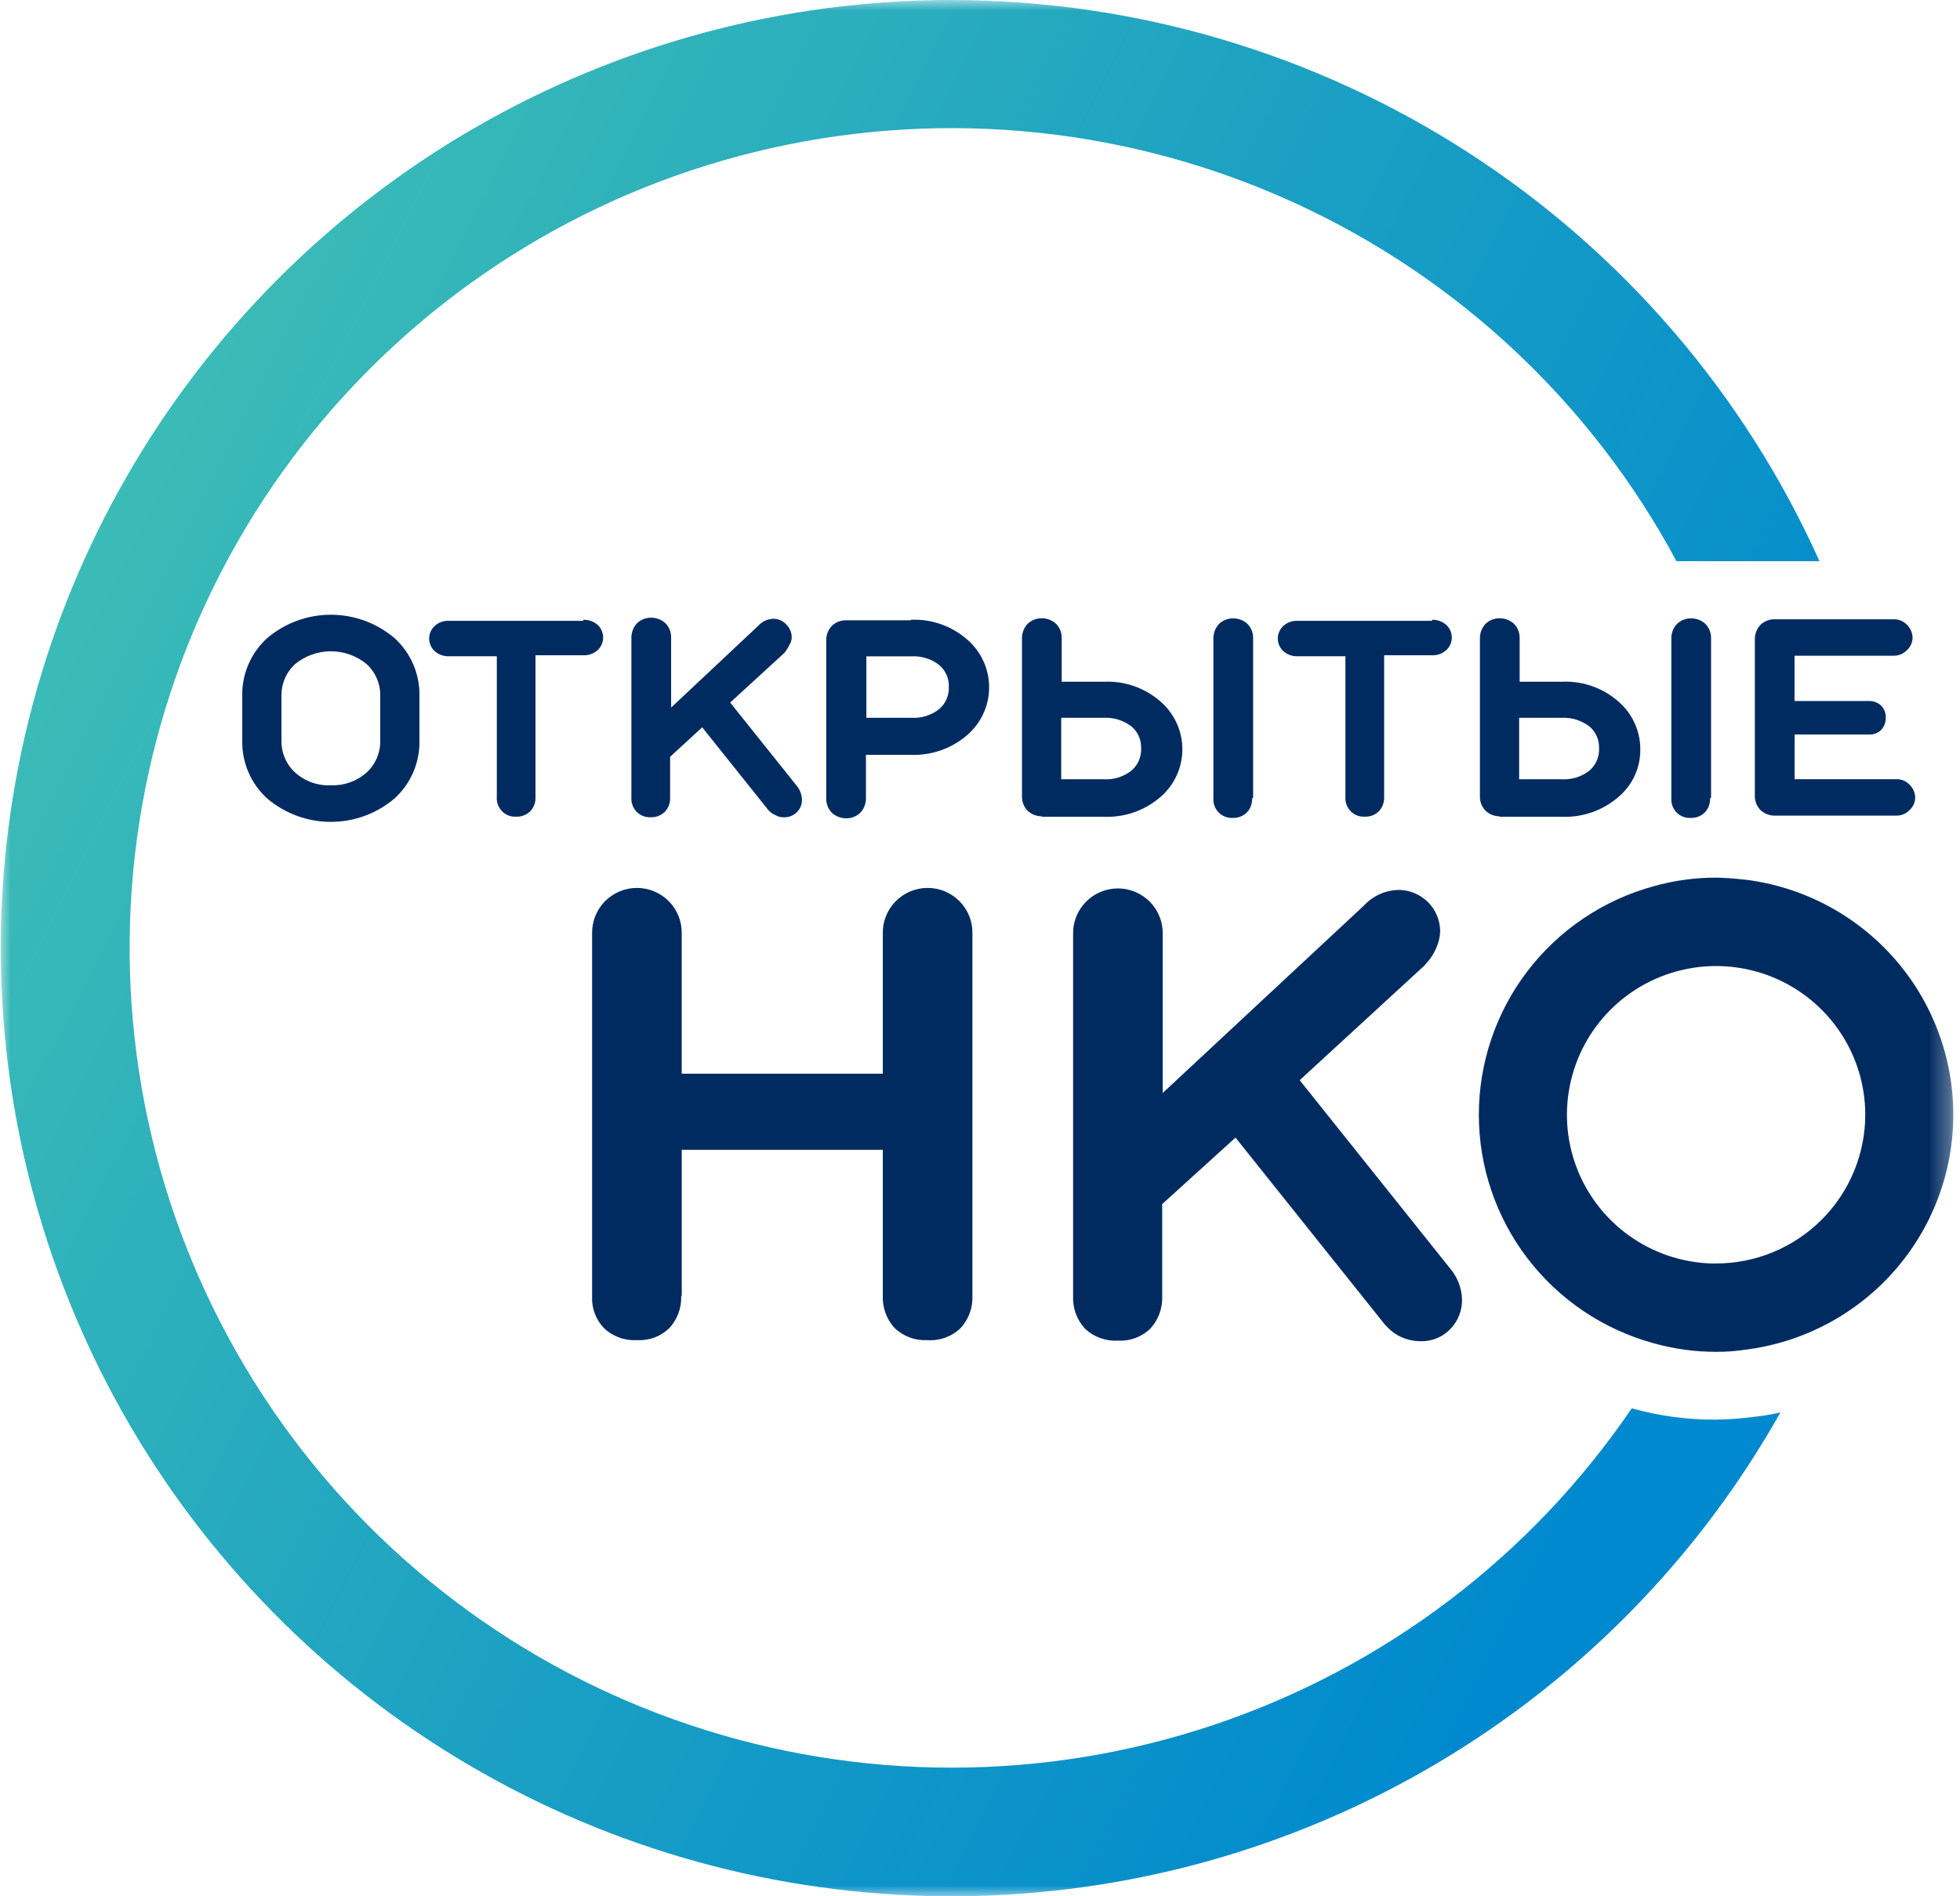
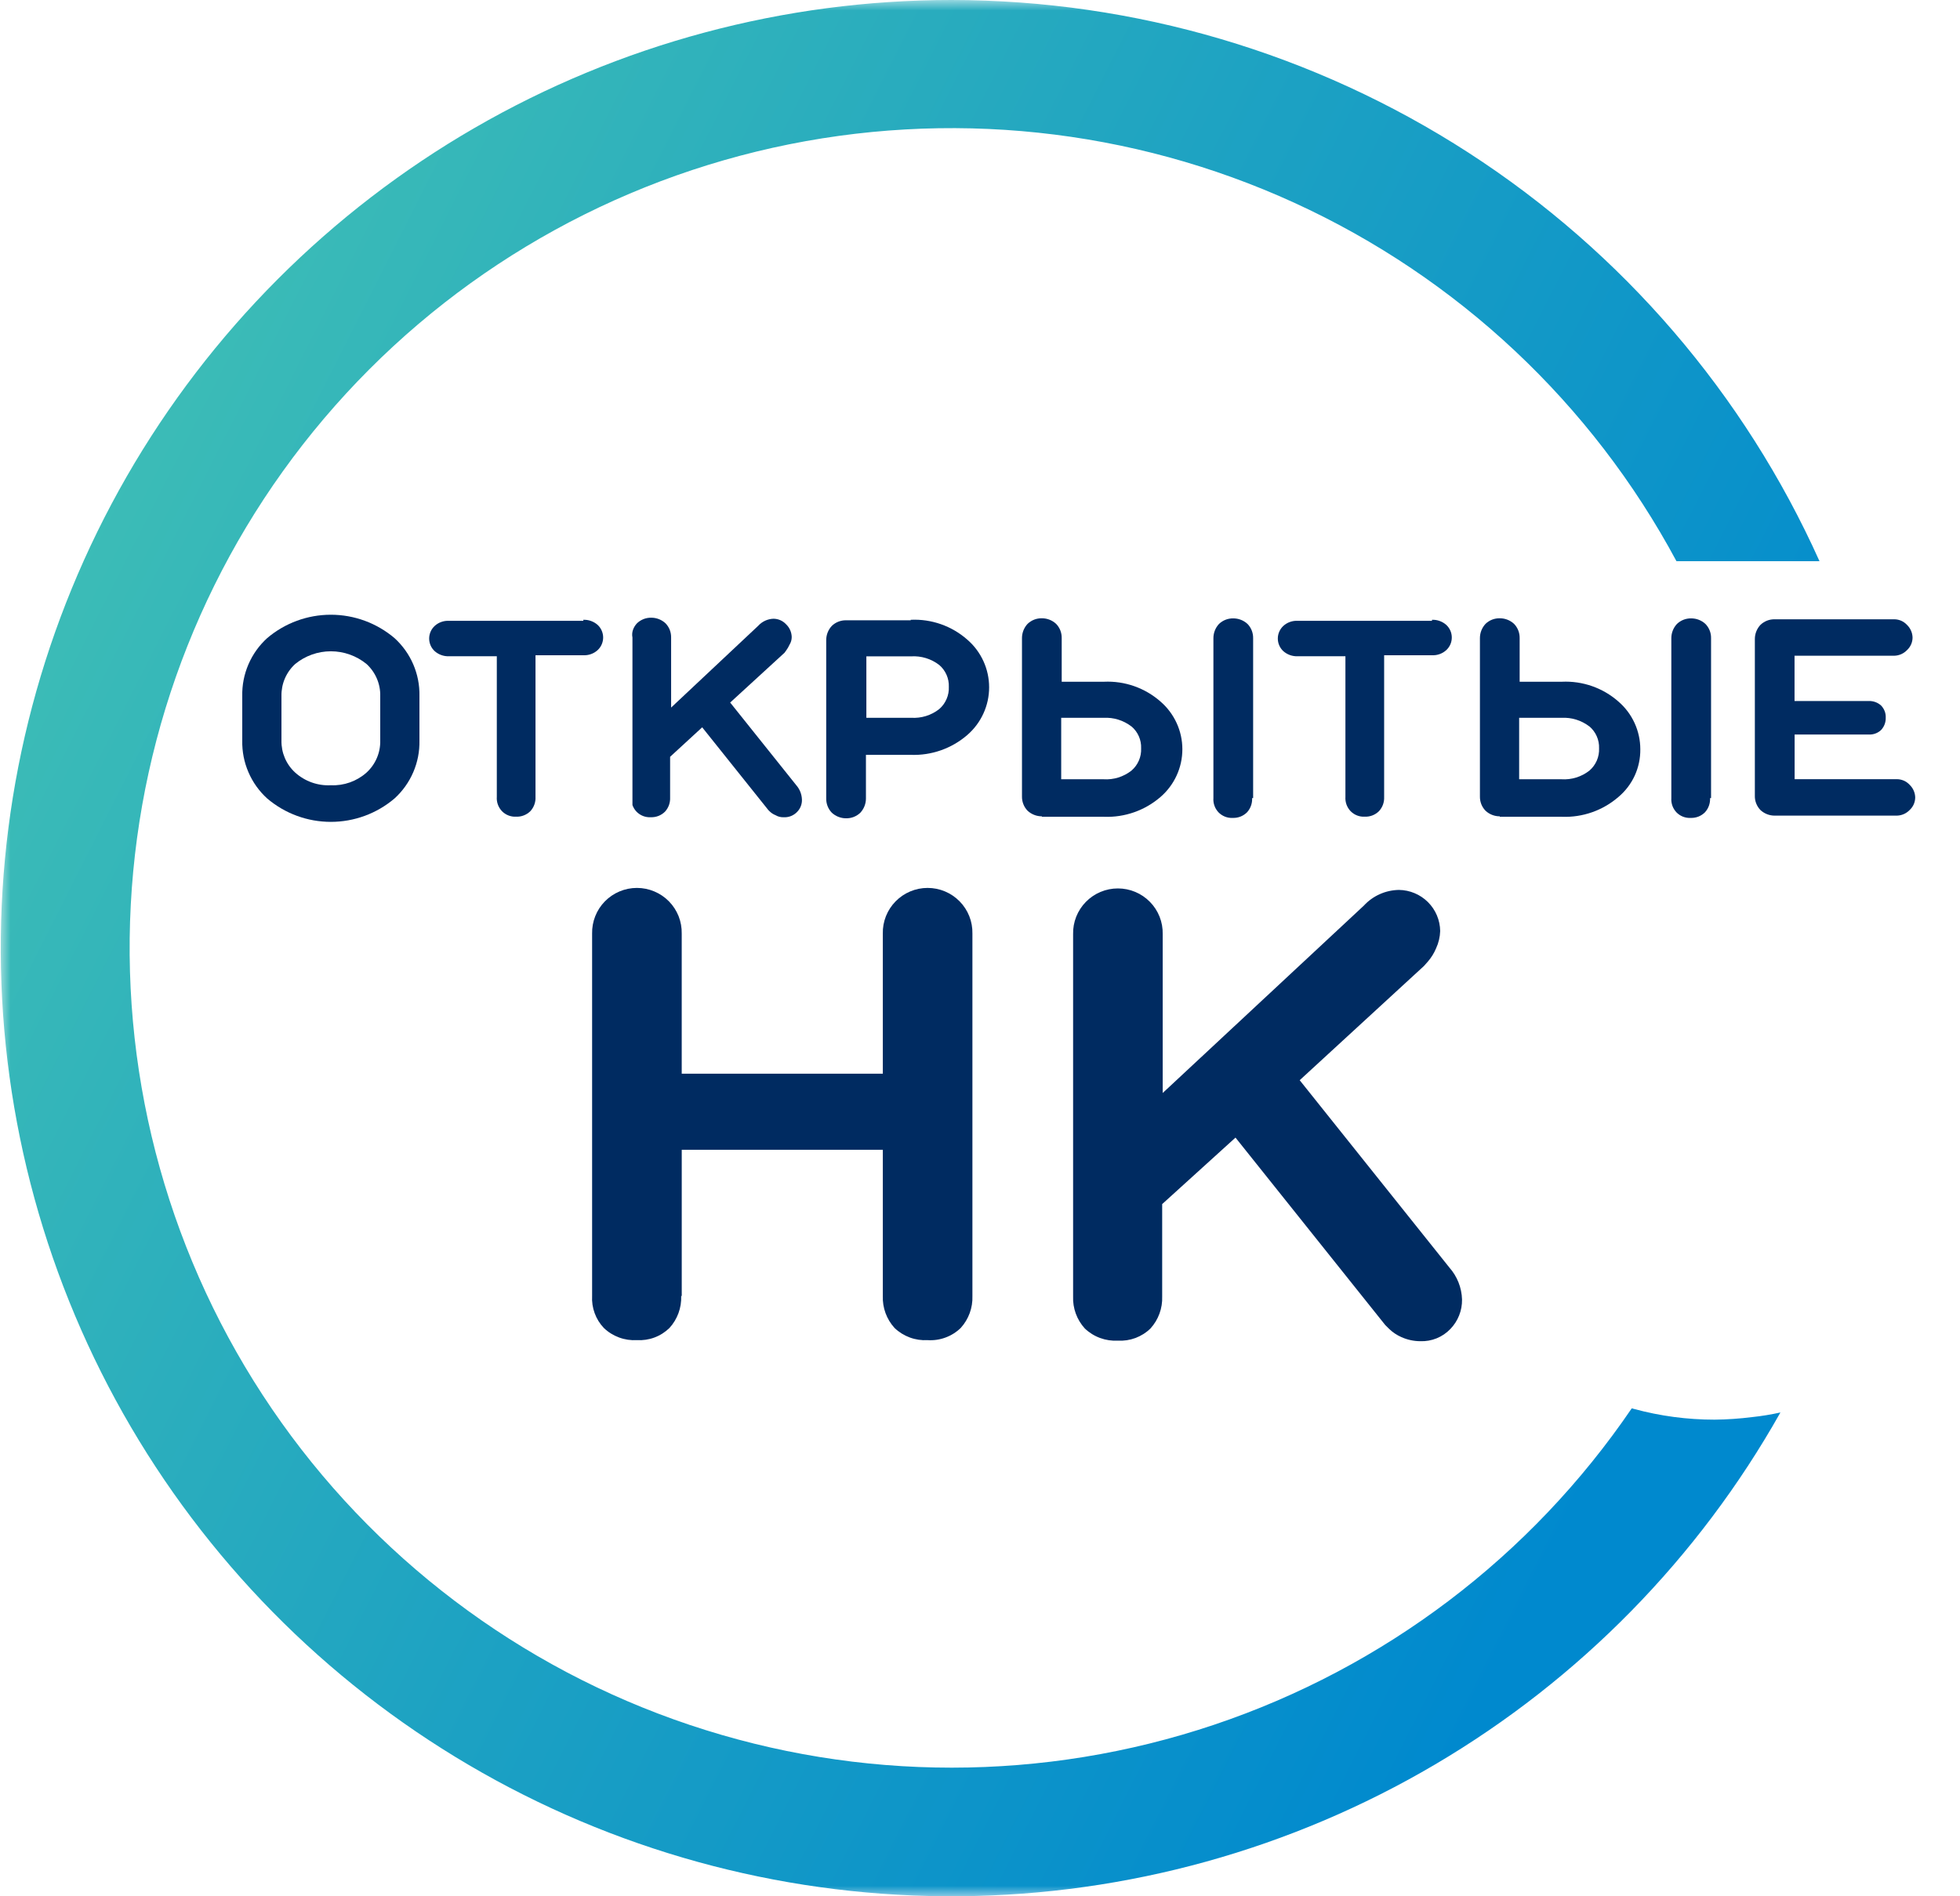
<svg xmlns="http://www.w3.org/2000/svg" width="93" height="90" viewBox="0 0 93 90" fill="none">
  <g clip-path="url(#clip0_303_393)">
    <mask id="mask0_303_393" style="mask-type:luminance" maskUnits="userSpaceOnUse" x="0" y="0" width="93" height="90">
      <path d="M92.687 0H0V90H92.687V0Z" fill="white" />
    </mask>
    <g mask="url(#mask0_303_393)">
      <path d="M19.902 35.151C19.913 35.667 19.812 36.179 19.608 36.652C19.404 37.126 19.1 37.551 18.718 37.898C17.875 38.614 16.805 39.007 15.698 39.007C14.592 39.007 13.521 38.614 12.679 37.898C12.296 37.551 11.993 37.126 11.789 36.652C11.584 36.179 11.484 35.667 11.495 35.151V33.031C11.484 32.515 11.584 32.003 11.789 31.529C11.993 31.056 12.296 30.631 12.679 30.284C13.521 29.569 14.592 29.176 15.698 29.176C16.805 29.176 17.875 29.569 18.718 30.284C19.1 30.631 19.404 31.056 19.608 31.529C19.812 32.003 19.913 32.515 19.902 33.031V35.151ZM17.39 36.669C17.6 36.477 17.768 36.242 17.88 35.98C17.993 35.718 18.048 35.436 18.042 35.151V33.031C18.048 32.746 17.993 32.463 17.88 32.202C17.768 31.94 17.6 31.705 17.39 31.513C16.913 31.124 16.315 30.911 15.699 30.911C15.082 30.911 14.485 31.124 14.008 31.513C13.797 31.705 13.63 31.94 13.517 32.202C13.405 32.463 13.35 32.746 13.355 33.031V35.151C13.35 35.436 13.405 35.718 13.517 35.98C13.63 36.242 13.797 36.477 14.008 36.669C14.237 36.875 14.504 37.034 14.794 37.137C15.084 37.24 15.392 37.285 15.699 37.269C16.32 37.297 16.926 37.081 17.39 36.669Z" fill="#002B61" />
      <path d="M27.679 29.416C27.927 29.407 28.169 29.493 28.356 29.657C28.439 29.734 28.505 29.826 28.55 29.93C28.595 30.033 28.619 30.145 28.619 30.257C28.619 30.37 28.595 30.481 28.55 30.585C28.505 30.688 28.439 30.781 28.356 30.857C28.264 30.94 28.158 31.004 28.041 31.045C27.925 31.087 27.802 31.105 27.679 31.098H25.409V37.821C25.416 37.944 25.398 38.067 25.356 38.183C25.315 38.299 25.251 38.405 25.168 38.496C25.079 38.584 24.973 38.654 24.857 38.699C24.741 38.745 24.616 38.766 24.491 38.761C24.366 38.768 24.24 38.748 24.124 38.702C24.007 38.657 23.901 38.586 23.814 38.496C23.73 38.406 23.664 38.3 23.623 38.184C23.581 38.068 23.564 37.944 23.573 37.821V31.147H21.303C21.055 31.156 20.813 31.07 20.627 30.906C20.544 30.83 20.477 30.737 20.432 30.634C20.387 30.53 20.363 30.419 20.363 30.306C20.363 30.194 20.387 30.082 20.432 29.979C20.477 29.875 20.544 29.783 20.627 29.706C20.718 29.623 20.824 29.559 20.941 29.518C21.057 29.477 21.18 29.459 21.303 29.465H27.679V29.416Z" fill="#002B61" />
-       <path d="M34.646 33.344L37.786 37.272C37.949 37.46 38.043 37.698 38.051 37.947C38.055 38.058 38.036 38.169 37.994 38.273C37.953 38.376 37.89 38.469 37.81 38.547C37.728 38.629 37.63 38.693 37.522 38.735C37.414 38.776 37.298 38.794 37.182 38.788C37.046 38.792 36.912 38.758 36.795 38.688C36.697 38.649 36.607 38.592 36.53 38.519L36.457 38.447L33.318 34.519L31.796 35.919V37.847C31.802 37.97 31.784 38.093 31.743 38.209C31.701 38.325 31.637 38.431 31.554 38.522C31.466 38.61 31.36 38.679 31.244 38.725C31.127 38.77 31.003 38.792 30.878 38.787C30.752 38.794 30.627 38.774 30.51 38.728C30.393 38.682 30.288 38.612 30.201 38.522C30.116 38.432 30.051 38.326 30.009 38.21C29.968 38.094 29.951 37.97 29.959 37.847V30.257C29.959 30.007 30.054 29.765 30.225 29.582C30.315 29.496 30.421 29.428 30.537 29.382C30.653 29.337 30.777 29.315 30.902 29.317C31.153 29.317 31.395 29.412 31.578 29.582C31.665 29.672 31.733 29.777 31.779 29.893C31.824 30.009 31.846 30.133 31.844 30.257V33.582L35.974 29.703C36.066 29.601 36.178 29.519 36.302 29.461C36.427 29.403 36.562 29.371 36.699 29.366C36.812 29.367 36.924 29.39 37.028 29.436C37.131 29.482 37.224 29.548 37.3 29.631C37.465 29.788 37.56 30.004 37.566 30.231C37.567 30.358 37.533 30.483 37.466 30.592C37.42 30.694 37.363 30.791 37.297 30.881L37.224 30.981L34.646 33.344Z" fill="#002B61" />
+       <path d="M34.646 33.344L37.786 37.272C37.949 37.46 38.043 37.698 38.051 37.947C38.055 38.058 38.036 38.169 37.994 38.273C37.953 38.376 37.89 38.469 37.81 38.547C37.728 38.629 37.63 38.693 37.522 38.735C37.414 38.776 37.298 38.794 37.182 38.788C37.046 38.792 36.912 38.758 36.795 38.688C36.697 38.649 36.607 38.592 36.53 38.519L36.457 38.447L33.318 34.519L31.796 35.919V37.847C31.802 37.97 31.784 38.093 31.743 38.209C31.701 38.325 31.637 38.431 31.554 38.522C31.466 38.61 31.36 38.679 31.244 38.725C31.127 38.77 31.003 38.792 30.878 38.787C30.752 38.794 30.627 38.774 30.51 38.728C30.393 38.682 30.288 38.612 30.201 38.522C30.116 38.432 30.051 38.326 30.009 38.21V30.257C29.959 30.007 30.054 29.765 30.225 29.582C30.315 29.496 30.421 29.428 30.537 29.382C30.653 29.337 30.777 29.315 30.902 29.317C31.153 29.317 31.395 29.412 31.578 29.582C31.665 29.672 31.733 29.777 31.779 29.893C31.824 30.009 31.846 30.133 31.844 30.257V33.582L35.974 29.703C36.066 29.601 36.178 29.519 36.302 29.461C36.427 29.403 36.562 29.371 36.699 29.366C36.812 29.367 36.924 29.39 37.028 29.436C37.131 29.482 37.224 29.548 37.3 29.631C37.465 29.788 37.56 30.004 37.566 30.231C37.567 30.358 37.533 30.483 37.466 30.592C37.42 30.694 37.363 30.791 37.297 30.881L37.224 30.981L34.646 33.344Z" fill="#002B61" />
      <path d="M43.213 29.416C44.196 29.37 45.157 29.707 45.895 30.356C46.221 30.637 46.482 30.985 46.661 31.375C46.841 31.766 46.933 32.191 46.933 32.621C46.933 33.051 46.841 33.475 46.661 33.866C46.482 34.257 46.221 34.605 45.895 34.886C45.153 35.528 44.194 35.864 43.213 35.826H41.088V37.898C41.088 38.148 40.993 38.389 40.822 38.573C40.733 38.659 40.627 38.727 40.51 38.773C40.394 38.818 40.27 38.84 40.146 38.838C39.895 38.838 39.653 38.743 39.469 38.573C39.382 38.483 39.314 38.378 39.269 38.262C39.223 38.146 39.201 38.022 39.203 37.898V30.38C39.203 30.129 39.298 29.888 39.469 29.705C39.559 29.618 39.665 29.55 39.781 29.505C39.897 29.46 40.021 29.437 40.146 29.44H43.213V29.416ZM44.566 31.561C44.187 31.269 43.715 31.123 43.237 31.151H41.108V34.067H43.233C43.712 34.098 44.185 33.952 44.562 33.657C44.714 33.526 44.834 33.363 44.913 33.179C44.993 32.996 45.03 32.797 45.021 32.597C45.028 32.401 44.991 32.206 44.912 32.027C44.833 31.848 44.715 31.688 44.566 31.561Z" fill="#002B61" />
      <path d="M49.435 38.744C49.184 38.744 48.942 38.65 48.758 38.479C48.671 38.389 48.603 38.284 48.558 38.168C48.512 38.052 48.49 37.928 48.492 37.804V30.284C48.492 30.034 48.587 29.792 48.758 29.609C48.848 29.523 48.954 29.455 49.07 29.409C49.186 29.364 49.31 29.342 49.435 29.344C49.686 29.344 49.928 29.438 50.111 29.609C50.198 29.698 50.266 29.804 50.312 29.92C50.357 30.036 50.379 30.16 50.377 30.284V32.356H52.382C53.364 32.31 54.326 32.647 55.064 33.296C55.39 33.577 55.651 33.925 55.83 34.316C56.01 34.706 56.102 35.131 56.102 35.561C56.102 35.991 56.01 36.415 55.83 36.806C55.651 37.197 55.39 37.545 55.064 37.826C54.322 38.468 53.363 38.804 52.382 38.766H49.435V38.744ZM53.686 34.479C53.307 34.187 52.836 34.041 52.358 34.069H50.353V36.985H52.358C52.836 37.017 53.309 36.87 53.686 36.575C53.838 36.444 53.959 36.281 54.038 36.098C54.118 35.914 54.154 35.715 54.145 35.515C54.153 35.318 54.115 35.123 54.036 34.943C53.956 34.763 53.837 34.603 53.686 34.476V34.479ZM59.411 37.879C59.418 38.002 59.4 38.125 59.358 38.241C59.317 38.356 59.253 38.463 59.17 38.554C59.081 38.642 58.976 38.711 58.859 38.757C58.743 38.802 58.618 38.824 58.493 38.819C58.368 38.826 58.243 38.806 58.126 38.76C58.009 38.714 57.904 38.644 57.816 38.554C57.732 38.464 57.666 38.358 57.625 38.242C57.583 38.125 57.566 38.002 57.575 37.879V30.289C57.575 30.038 57.669 29.797 57.84 29.614C57.93 29.527 58.036 29.46 58.152 29.414C58.269 29.369 58.393 29.347 58.517 29.349C58.768 29.349 59.01 29.443 59.194 29.614C59.281 29.703 59.349 29.809 59.394 29.925C59.44 30.041 59.462 30.164 59.46 30.289V37.879H59.411Z" fill="#002B61" />
      <path d="M67.947 29.416C68.195 29.407 68.437 29.493 68.623 29.657C68.706 29.734 68.772 29.826 68.818 29.93C68.863 30.033 68.886 30.145 68.886 30.257C68.886 30.37 68.863 30.481 68.818 30.585C68.772 30.688 68.706 30.781 68.623 30.857C68.532 30.94 68.425 31.004 68.309 31.045C68.193 31.087 68.07 31.105 67.947 31.098H65.676V37.821C65.682 37.944 65.664 38.067 65.623 38.183C65.582 38.299 65.517 38.405 65.434 38.496C65.346 38.584 65.24 38.654 65.124 38.699C65.007 38.745 64.883 38.766 64.758 38.761C64.632 38.768 64.507 38.748 64.39 38.702C64.273 38.657 64.168 38.586 64.081 38.496C63.996 38.406 63.931 38.3 63.889 38.184C63.848 38.068 63.831 37.944 63.839 37.821V31.147H61.571C61.322 31.156 61.08 31.07 60.894 30.906C60.811 30.83 60.745 30.737 60.7 30.634C60.654 30.53 60.631 30.419 60.631 30.306C60.631 30.194 60.654 30.082 60.7 29.979C60.745 29.875 60.811 29.783 60.894 29.706C60.985 29.623 61.092 29.559 61.208 29.518C61.324 29.477 61.447 29.459 61.571 29.465H67.947V29.416Z" fill="#002B61" />
      <path d="M71.163 38.744C70.912 38.744 70.67 38.65 70.487 38.479C70.4 38.389 70.332 38.284 70.286 38.168C70.241 38.052 70.219 37.928 70.221 37.804V30.284C70.221 30.034 70.316 29.792 70.487 29.609C70.576 29.523 70.682 29.455 70.798 29.409C70.915 29.364 71.039 29.342 71.163 29.344C71.414 29.344 71.656 29.438 71.84 29.609C71.927 29.698 71.995 29.804 72.04 29.92C72.086 30.036 72.108 30.16 72.106 30.284V32.356H74.111C75.093 32.31 76.055 32.647 76.792 33.296C77.118 33.577 77.38 33.925 77.559 34.316C77.738 34.706 77.831 35.131 77.831 35.561C77.836 35.992 77.746 36.418 77.567 36.81C77.387 37.202 77.122 37.548 76.792 37.826C76.05 38.468 75.092 38.804 74.111 38.766H71.163V38.744ZM75.415 34.479C75.036 34.187 74.564 34.041 74.087 34.069H72.082V36.985H74.087C74.565 37.017 75.038 36.87 75.415 36.575C75.567 36.444 75.687 36.281 75.767 36.098C75.846 35.914 75.883 35.715 75.874 35.515C75.881 35.318 75.844 35.123 75.764 34.943C75.685 34.763 75.565 34.603 75.415 34.476V34.479ZM81.14 37.879C81.147 38.002 81.129 38.125 81.087 38.241C81.046 38.356 80.981 38.463 80.898 38.554C80.81 38.642 80.704 38.711 80.588 38.757C80.471 38.802 80.347 38.824 80.222 38.819C80.097 38.826 79.971 38.806 79.854 38.76C79.737 38.714 79.632 38.644 79.545 38.554C79.46 38.464 79.395 38.358 79.353 38.242C79.312 38.125 79.295 38.002 79.303 37.879V30.289C79.303 30.038 79.398 29.797 79.569 29.614C79.659 29.527 79.765 29.46 79.881 29.414C79.997 29.369 80.121 29.347 80.246 29.349C80.497 29.349 80.739 29.443 80.922 29.614C81.009 29.703 81.077 29.809 81.123 29.925C81.168 30.041 81.191 30.164 81.188 30.289V37.879H81.14Z" fill="#002B61" />
      <path d="M85.149 31.151V33.271H88.679C88.893 33.266 89.101 33.343 89.259 33.488C89.332 33.565 89.39 33.656 89.427 33.755C89.465 33.854 89.481 33.96 89.476 34.066C89.482 34.28 89.404 34.487 89.259 34.644C89.182 34.718 89.091 34.775 88.991 34.812C88.892 34.85 88.785 34.866 88.679 34.861H85.153V36.981H90.007C90.121 36.982 90.233 37.006 90.336 37.051C90.439 37.097 90.532 37.163 90.609 37.246C90.773 37.404 90.869 37.619 90.875 37.846C90.874 37.959 90.85 38.071 90.805 38.174C90.759 38.277 90.692 38.37 90.609 38.446C90.451 38.61 90.235 38.705 90.007 38.711H84.208C83.957 38.712 83.715 38.617 83.531 38.446C83.445 38.357 83.377 38.251 83.331 38.135C83.285 38.019 83.263 37.896 83.266 37.771V30.332C83.265 30.082 83.36 29.841 83.531 29.657C83.621 29.571 83.727 29.503 83.843 29.457C83.959 29.412 84.083 29.39 84.208 29.392H89.882C89.995 29.393 90.107 29.417 90.211 29.462C90.314 29.508 90.407 29.574 90.484 29.657C90.648 29.815 90.743 30.03 90.749 30.257C90.749 30.37 90.725 30.482 90.679 30.585C90.633 30.688 90.567 30.781 90.484 30.857C90.326 31.021 90.11 31.116 89.882 31.122H85.147L85.149 31.151Z" fill="#002B61" />
      <path d="M32.322 61.509C32.343 62.068 32.144 62.613 31.766 63.027C31.563 63.225 31.321 63.38 31.055 63.479C30.788 63.579 30.504 63.621 30.221 63.605C29.933 63.621 29.645 63.579 29.375 63.479C29.105 63.38 28.858 63.226 28.651 63.027C28.459 62.825 28.311 62.586 28.216 62.325C28.12 62.064 28.079 61.786 28.095 61.509V44.309C28.089 44.027 28.14 43.746 28.244 43.483C28.348 43.221 28.503 42.981 28.701 42.78C28.899 42.578 29.136 42.417 29.397 42.308C29.658 42.198 29.938 42.142 30.221 42.142C30.504 42.142 30.784 42.198 31.045 42.308C31.306 42.417 31.543 42.578 31.741 42.78C31.939 42.981 32.094 43.221 32.199 43.483C32.302 43.746 32.353 44.027 32.347 44.309V50.959H41.889V44.309C41.882 44.027 41.933 43.746 42.037 43.483C42.141 43.221 42.297 42.981 42.495 42.78C42.693 42.578 42.929 42.417 43.19 42.308C43.451 42.198 43.731 42.142 44.014 42.142C44.297 42.142 44.578 42.198 44.839 42.308C45.099 42.417 45.336 42.578 45.534 42.78C45.732 42.981 45.888 43.221 45.992 43.483C46.096 43.746 46.146 44.027 46.14 44.309V61.509C46.161 62.068 45.962 62.613 45.585 63.027C45.378 63.228 45.132 63.383 44.861 63.482C44.591 63.582 44.302 63.624 44.015 63.605C43.727 63.621 43.44 63.579 43.169 63.479C42.899 63.38 42.653 63.226 42.445 63.027C42.068 62.613 41.868 62.068 41.889 61.509V54.57H32.348V61.509H32.322Z" fill="#002B61" />
      <path d="M61.669 51.268L68.771 60.159C69.143 60.58 69.356 61.116 69.372 61.677C69.376 61.935 69.33 62.192 69.234 62.432C69.139 62.672 68.997 62.892 68.817 63.077C68.634 63.269 68.412 63.419 68.166 63.519C67.921 63.618 67.657 63.665 67.391 63.655C67.083 63.654 66.778 63.588 66.497 63.462C66.283 63.368 66.087 63.238 65.918 63.076L65.724 62.883L58.623 53.992L55.144 57.148V61.533C55.165 62.092 54.966 62.637 54.589 63.051C54.386 63.25 54.143 63.403 53.877 63.503C53.611 63.602 53.327 63.645 53.043 63.629C52.755 63.645 52.468 63.602 52.198 63.503C51.928 63.404 51.681 63.25 51.473 63.051C51.096 62.637 50.896 62.092 50.918 61.533V44.333C50.911 44.051 50.962 43.77 51.066 43.507C51.17 43.245 51.326 43.005 51.524 42.804C51.722 42.602 51.958 42.441 52.219 42.332C52.48 42.222 52.76 42.166 53.043 42.166C53.326 42.166 53.607 42.222 53.868 42.332C54.129 42.441 54.365 42.602 54.563 42.804C54.761 43.005 54.917 43.245 55.021 43.507C55.125 43.77 55.175 44.051 55.169 44.333V51.875L64.711 42.984C64.923 42.753 65.18 42.567 65.467 42.439C65.754 42.31 66.064 42.242 66.378 42.237C66.895 42.243 67.389 42.451 67.755 42.815C68.121 43.18 68.329 43.673 68.335 44.189C68.326 44.472 68.26 44.751 68.141 45.008C68.046 45.236 67.915 45.447 67.754 45.634L67.561 45.851L61.669 51.268Z" fill="#002B61" />
-       <path d="M82.803 41.754C82.347 41.697 81.887 41.663 81.427 41.654C80.422 41.653 79.422 41.791 78.456 42.064C76.075 42.717 73.975 44.131 72.478 46.09C70.981 48.049 70.17 50.444 70.17 52.907C70.17 55.37 70.981 57.765 72.478 59.724C73.975 61.683 76.075 63.097 78.456 63.75C79.422 64.022 80.422 64.16 81.427 64.16C81.888 64.162 82.348 64.129 82.803 64.06C85.531 63.721 88.04 62.401 89.859 60.346C91.678 58.292 92.682 55.645 92.682 52.904C92.682 50.163 91.678 47.516 89.859 45.461C88.04 43.407 85.531 42.086 82.803 41.748V41.754ZM81.427 59.97C80.027 59.97 78.659 59.556 77.495 58.78C76.331 58.004 75.424 56.902 74.888 55.612C74.353 54.322 74.212 52.902 74.486 51.532C74.759 50.163 75.433 48.905 76.422 47.918C77.412 46.93 78.674 46.258 80.046 45.986C81.419 45.713 82.842 45.853 84.135 46.387C85.429 46.922 86.534 47.827 87.312 48.988C88.09 50.149 88.505 51.514 88.505 52.91C88.501 54.781 87.755 56.574 86.428 57.897C85.102 59.219 83.304 59.964 81.429 59.967L81.427 59.97Z" fill="#002B61" />
      <path d="M45.142 0C37.201 0.001 29.401 2.093 22.53 6.064C15.659 10.036 9.961 15.746 6.011 22.618C2.061 29.491 -9.53116e-05 37.281 0.036 45.202C0.071 53.124 2.203 60.895 6.214 67.732C10.226 74.568 15.975 80.227 22.882 84.137C29.788 88.047 37.607 90.069 45.548 89.998C53.489 89.928 61.27 87.768 68.106 83.736C74.942 79.705 80.59 73.945 84.479 67.038C84.036 67.136 83.588 67.21 83.137 67.257C82.546 67.332 81.951 67.373 81.355 67.379C80.061 67.38 78.772 67.208 77.524 66.868C77.5 66.868 77.475 66.844 77.423 66.844C72.638 73.874 65.678 79.148 57.605 81.86C49.532 84.573 40.791 84.574 32.717 81.864C24.643 79.155 17.681 73.883 12.893 66.855C8.106 59.826 5.757 51.428 6.205 42.942C6.653 34.456 9.874 26.351 15.375 19.863C20.876 13.375 28.355 8.862 36.67 7.013C44.984 5.165 53.677 6.082 61.419 9.626C69.162 13.169 75.529 19.143 79.547 26.636H86.334C82.773 18.707 76.99 11.975 69.682 7.249C62.374 2.523 53.852 0.006 45.142 0Z" fill="url(#paint0_linear_303_393)" />
    </g>
  </g>
  <defs>
    <linearGradient id="paint0_linear_303_393" x1="3.832" y1="22.23" x2="80.779" y2="61.142" gradientUnits="userSpaceOnUse">
      <stop stop-color="#3DBDB6" />
      <stop offset="0.504" stop-color="#1CA1C3" />
      <stop offset="0.997" stop-color="#0089CE" />
    </linearGradient>
    <clipPath id="clip0_303_393">
      <rect width="93" height="90" fill="white" />
    </clipPath>
  </defs>
</svg>